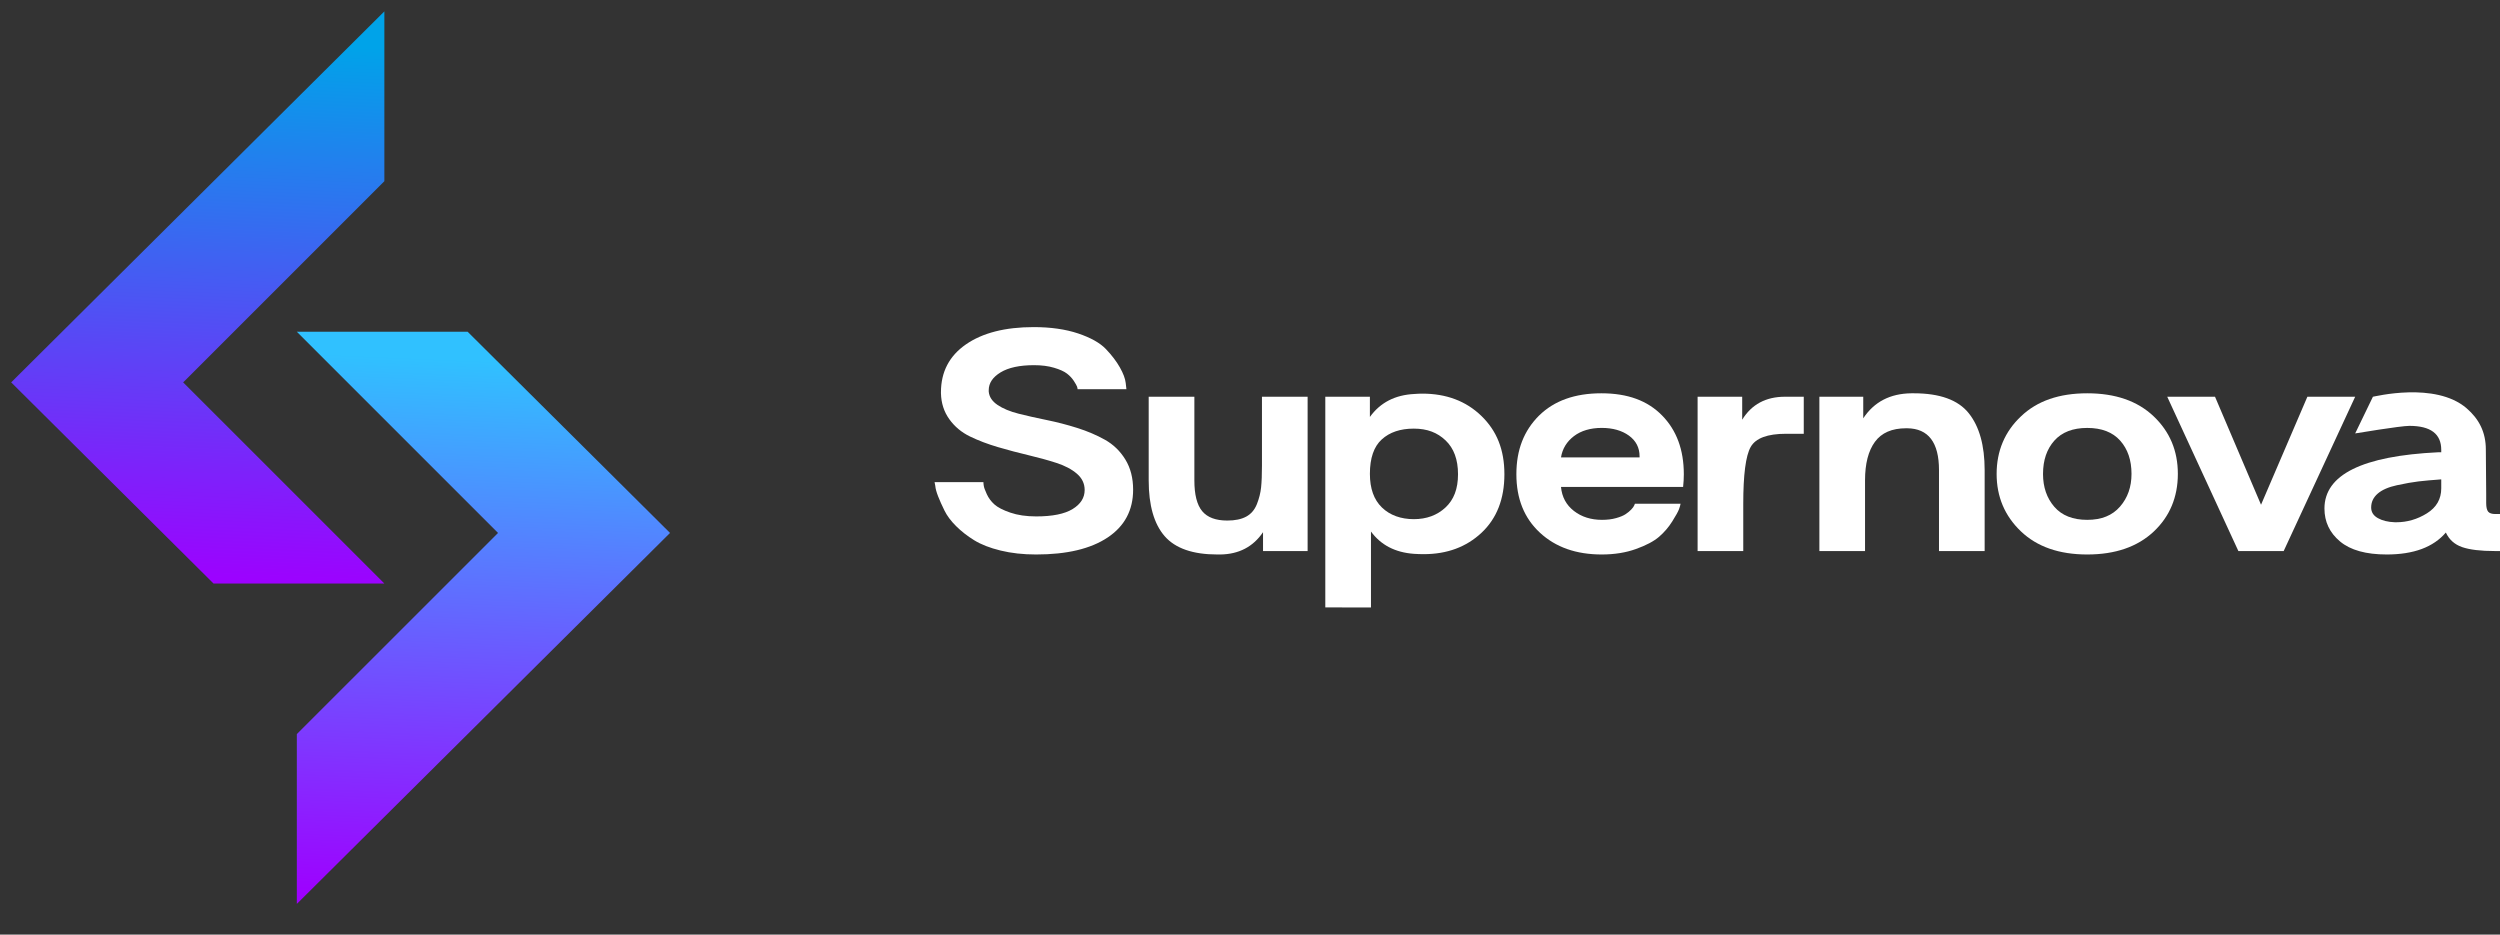
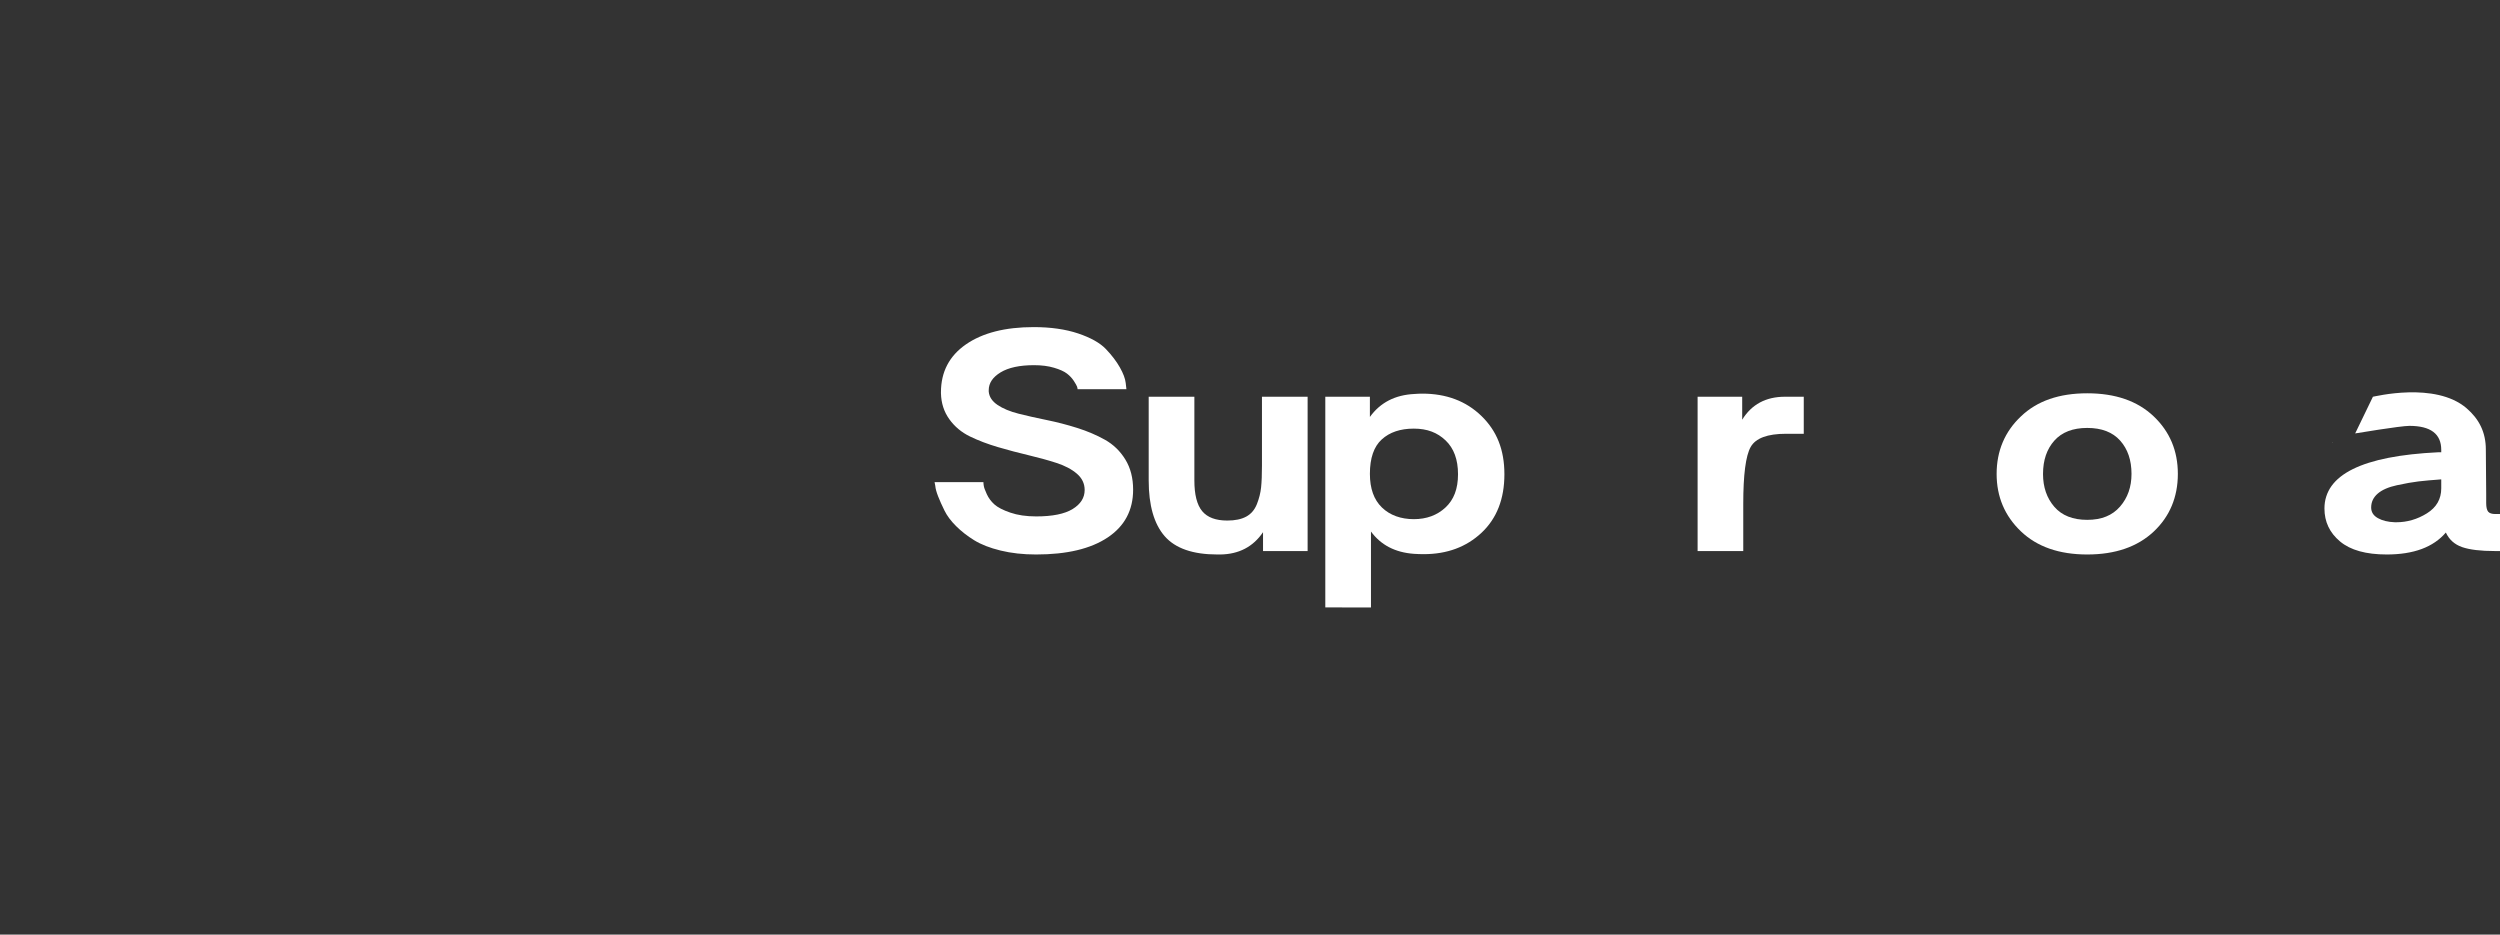
<svg xmlns="http://www.w3.org/2000/svg" width="214" height="80" viewBox="0 0 214 80" fill="none">
  <rect x="0" y="0" width="214" height="80" fill="#333333" stroke="none" />
-   <path d="M32.901 15.434V0.975L0.956 32.731L18.279 49.951H32.901L15.679 32.731L32.901 15.511V15.434Z" fill="url(#paint0_linear_42_1021)" />
-   <path d="M57.354 45.619L40.031 28.399H25.409L42.631 45.619L25.409 62.838V77.374L57.354 45.619Z" fill="url(#paint1_linear_42_1021)" />
  <g clip-path="url(#clip0_42_1021)">
    <path d="M199.641 37.84C199.641 37.84 199.641 37.857 199.641 37.864H199.696L199.642 37.84H199.641Z" fill="white" />
    <path d="M213.605 44.001C213.302 44.001 213.095 43.933 212.984 43.795C212.874 43.658 212.818 43.412 212.818 43.061V42.328L212.788 38.482C212.788 36.975 212.19 35.851 211.136 34.944C208.457 32.638 203.234 33.958 203.122 33.96L201.603 37.101C201.603 37.101 205.477 36.454 206.245 36.454C208.062 36.454 208.971 37.139 208.971 38.51V38.715H208.698C202.213 39.029 198.973 40.634 198.973 43.53C198.973 44.665 199.417 45.604 200.307 46.348C201.196 47.092 202.527 47.464 204.306 47.464C206.609 47.464 208.294 46.838 209.365 45.585C209.647 46.193 210.112 46.608 210.76 46.833C211.406 47.057 212.345 47.17 213.577 47.17H214.002V43.999H213.607L213.605 44.001ZM208.971 41.798C208.971 42.719 208.562 43.433 207.744 43.942C206.927 44.45 206.052 44.705 205.123 44.705H205.002C204.416 44.686 203.931 44.568 203.547 44.352C203.163 44.137 202.972 43.833 202.972 43.442C202.972 42.973 203.16 42.575 203.533 42.253C203.906 41.93 204.457 41.691 205.184 41.534C205.911 41.376 206.521 41.269 207.018 41.21C207.512 41.151 208.164 41.093 208.971 41.034V41.797V41.798Z" fill="white" />
    <path d="M84.181 41.269C84.181 41.347 84.19 41.456 84.212 41.592C84.231 41.729 84.317 41.964 84.469 42.297C84.62 42.629 84.837 42.923 85.12 43.177C85.402 43.431 85.858 43.667 86.484 43.881C87.111 44.097 87.848 44.205 88.696 44.205C90.091 44.205 91.13 43.995 91.817 43.573C92.503 43.153 92.847 42.61 92.847 41.944C92.847 41.395 92.624 40.93 92.181 40.549C91.737 40.167 91.151 39.859 90.425 39.624C89.698 39.389 88.9 39.169 88.03 38.963C87.161 38.757 86.293 38.527 85.426 38.273C84.558 38.018 83.76 37.716 83.031 37.363C82.305 37.01 81.714 36.517 81.259 35.88C80.803 35.245 80.566 34.505 80.546 33.664V33.576C80.546 31.834 81.259 30.469 82.682 29.481C84.105 28.495 86.04 28 88.484 28C89.939 28 91.205 28.182 92.287 28.543C93.367 28.907 94.159 29.351 94.665 29.879C95.17 30.408 95.568 30.931 95.861 31.45C96.154 31.969 96.32 32.413 96.361 32.785L96.421 33.315H92.24C92.24 33.256 92.226 33.183 92.196 33.095C92.165 33.007 92.074 32.846 91.922 32.61C91.771 32.375 91.574 32.166 91.332 31.979C91.089 31.792 90.721 31.626 90.226 31.479C89.732 31.332 89.16 31.259 88.514 31.259C87.282 31.259 86.327 31.465 85.651 31.875C84.974 32.287 84.635 32.795 84.635 33.401V33.519C84.676 33.968 84.927 34.351 85.392 34.664C85.856 34.977 86.458 35.226 87.195 35.413C87.932 35.6 88.734 35.78 89.603 35.956C90.471 36.133 91.34 36.358 92.208 36.631C93.076 36.906 93.87 37.243 94.586 37.645C95.302 38.046 95.884 38.608 96.329 39.333C96.773 40.058 96.995 40.918 96.995 41.916C96.995 43.677 96.268 45.042 94.813 46.011C93.358 46.98 91.319 47.464 88.693 47.464C87.582 47.464 86.567 47.352 85.649 47.127C84.729 46.902 83.978 46.608 83.392 46.246C82.806 45.885 82.291 45.483 81.848 45.042C81.403 44.601 81.069 44.156 80.848 43.706C80.625 43.257 80.445 42.85 80.303 42.489C80.162 42.127 80.08 41.828 80.061 41.594L80 41.271H84.181V41.269Z" fill="white" />
    <path d="M102.238 33.96V41.124C102.238 42.338 102.46 43.213 102.904 43.752C103.349 44.289 104.065 44.559 105.055 44.559C105.721 44.559 106.262 44.447 106.676 44.222C107.091 43.997 107.392 43.644 107.585 43.165C107.776 42.686 107.898 42.207 107.949 41.726C107.999 41.246 108.024 40.625 108.024 39.861V33.96H111.932V47.17H108.115V45.556C107.267 46.808 106.044 47.445 104.45 47.464H104.207C102.106 47.464 100.603 46.94 99.692 45.893C98.784 44.846 98.328 43.257 98.328 41.122V33.958H102.236L102.238 33.96Z" fill="white" />
-     <path d="M131.743 35.574C133.035 34.302 134.812 33.666 137.075 33.666C139.339 33.666 141.03 34.297 142.271 35.56C143.513 36.823 144.135 38.501 144.135 40.594C144.135 40.947 144.115 41.309 144.074 41.681H133.621C133.701 42.542 134.071 43.227 134.726 43.736C135.381 44.245 136.184 44.499 137.134 44.499C137.579 44.499 137.977 44.45 138.33 44.352C138.684 44.253 138.957 44.142 139.148 44.014C139.339 43.888 139.502 43.755 139.632 43.618C139.764 43.482 139.848 43.364 139.889 43.265L139.95 43.118H143.858C143.838 43.236 143.792 43.393 143.722 43.589C143.651 43.784 143.46 44.132 143.147 44.63C142.833 45.13 142.455 45.57 142.012 45.952C141.567 46.334 140.91 46.682 140.043 46.993C139.175 47.307 138.195 47.464 137.104 47.464C134.922 47.464 133.16 46.843 131.818 45.599C130.473 44.357 129.802 42.688 129.802 40.594C129.802 38.501 130.448 36.866 131.741 35.574H131.743ZM140.348 39.155V39.067C140.348 38.323 140.044 37.731 139.439 37.29C138.832 36.851 138.055 36.629 137.106 36.629C136.156 36.629 135.344 36.864 134.728 37.333C134.112 37.804 133.742 38.409 133.622 39.153H140.348V39.155Z" fill="white" />
    <path d="M145.315 33.96H149.132V35.927C149.939 34.615 151.162 33.96 152.797 33.96H154.402V37.131H152.888C151.292 37.131 150.283 37.508 149.858 38.261C149.433 39.015 149.223 40.643 149.223 43.148V47.17H145.315V33.96Z" fill="white" />
-     <path d="M159.494 33.96V35.809C160.422 34.399 161.797 33.686 163.614 33.666H163.827C166.048 33.666 167.614 34.233 168.522 35.368C169.431 36.503 169.886 38.127 169.886 40.241V47.17H165.978V40.241C165.978 37.873 165.069 36.679 163.252 36.66H163.161C161.949 36.66 161.06 37.048 160.495 37.819C159.929 38.593 159.647 39.693 159.647 41.122V47.17H155.739V33.96H159.496H159.494Z" fill="white" />
    <path d="M173.003 35.633C174.376 34.321 176.265 33.666 178.668 33.666C181.071 33.666 182.966 34.321 184.349 35.633C185.733 36.944 186.424 38.587 186.424 40.565C186.424 42.542 185.736 44.205 184.364 45.497C182.969 46.808 181.071 47.464 178.668 47.464C176.265 47.464 174.371 46.803 172.987 45.481C171.604 44.16 170.911 42.521 170.911 40.565C170.911 38.608 171.607 36.944 173.002 35.633H173.003ZM174.882 40.565C174.882 41.7 175.205 42.639 175.851 43.383C176.497 44.127 177.436 44.499 178.668 44.499C179.9 44.499 180.814 44.122 181.471 43.369C182.128 42.617 182.457 41.681 182.457 40.565C182.457 39.39 182.134 38.442 181.487 37.717C180.841 36.994 179.902 36.631 178.67 36.631C177.438 36.631 176.499 36.994 175.853 37.717C175.207 38.442 174.883 39.39 174.883 40.565H174.882Z" fill="white" />
-     <path d="M189.605 33.96L193.544 43.206L197.512 33.96H201.603L195.483 47.17H191.605L185.515 33.96H189.605Z" fill="white" />
    <path d="M126.806 35.603C125.494 34.332 123.807 33.695 121.746 33.695C121.523 33.695 121.302 33.706 121.081 33.724C119.424 33.802 118.151 34.458 117.263 35.691V33.96H113.446V51.993L117.355 52.002V45.499C118.203 46.654 119.424 47.289 121.02 47.407C121.302 47.426 121.586 47.436 121.868 47.436C123.867 47.436 125.519 46.824 126.822 45.601C128.125 44.378 128.777 42.708 128.777 40.596C128.777 38.484 128.12 36.878 126.808 35.605L126.806 35.603ZM123.732 43.442C123.014 44.108 122.111 44.44 121.02 44.44C119.929 44.44 118.979 44.108 118.294 43.442C117.606 42.778 117.263 41.817 117.263 40.565C117.263 39.214 117.601 38.231 118.278 37.615C118.954 36.999 119.868 36.69 121.02 36.69C122.171 36.69 123.039 37.027 123.746 37.703C124.453 38.378 124.806 39.343 124.806 40.596C124.806 41.849 124.448 42.779 123.73 43.444L123.732 43.442Z" fill="white" />
  </g>
  <defs>
    <linearGradient id="paint0_linear_42_1021" x1="19" y1="3.5" x2="17" y2="50" gradientUnits="userSpaceOnUse">
      <stop stop-color="#00A3E9" />
      <stop offset="1" stop-color="#9E00FF" />
    </linearGradient>
    <linearGradient id="paint1_linear_42_1021" x1="43.453" y1="30.923" x2="41.453" y2="77.422" gradientUnits="userSpaceOnUse">
      <stop stop-color="#30C1FF" />
      <stop offset="1" stop-color="#9E00FF" />
    </linearGradient>
    <clipPath id="clip0_42_1021">
      <rect width="134" height="24" fill="white" transform="translate(80 28)" />
    </clipPath>
  </defs>
</svg>